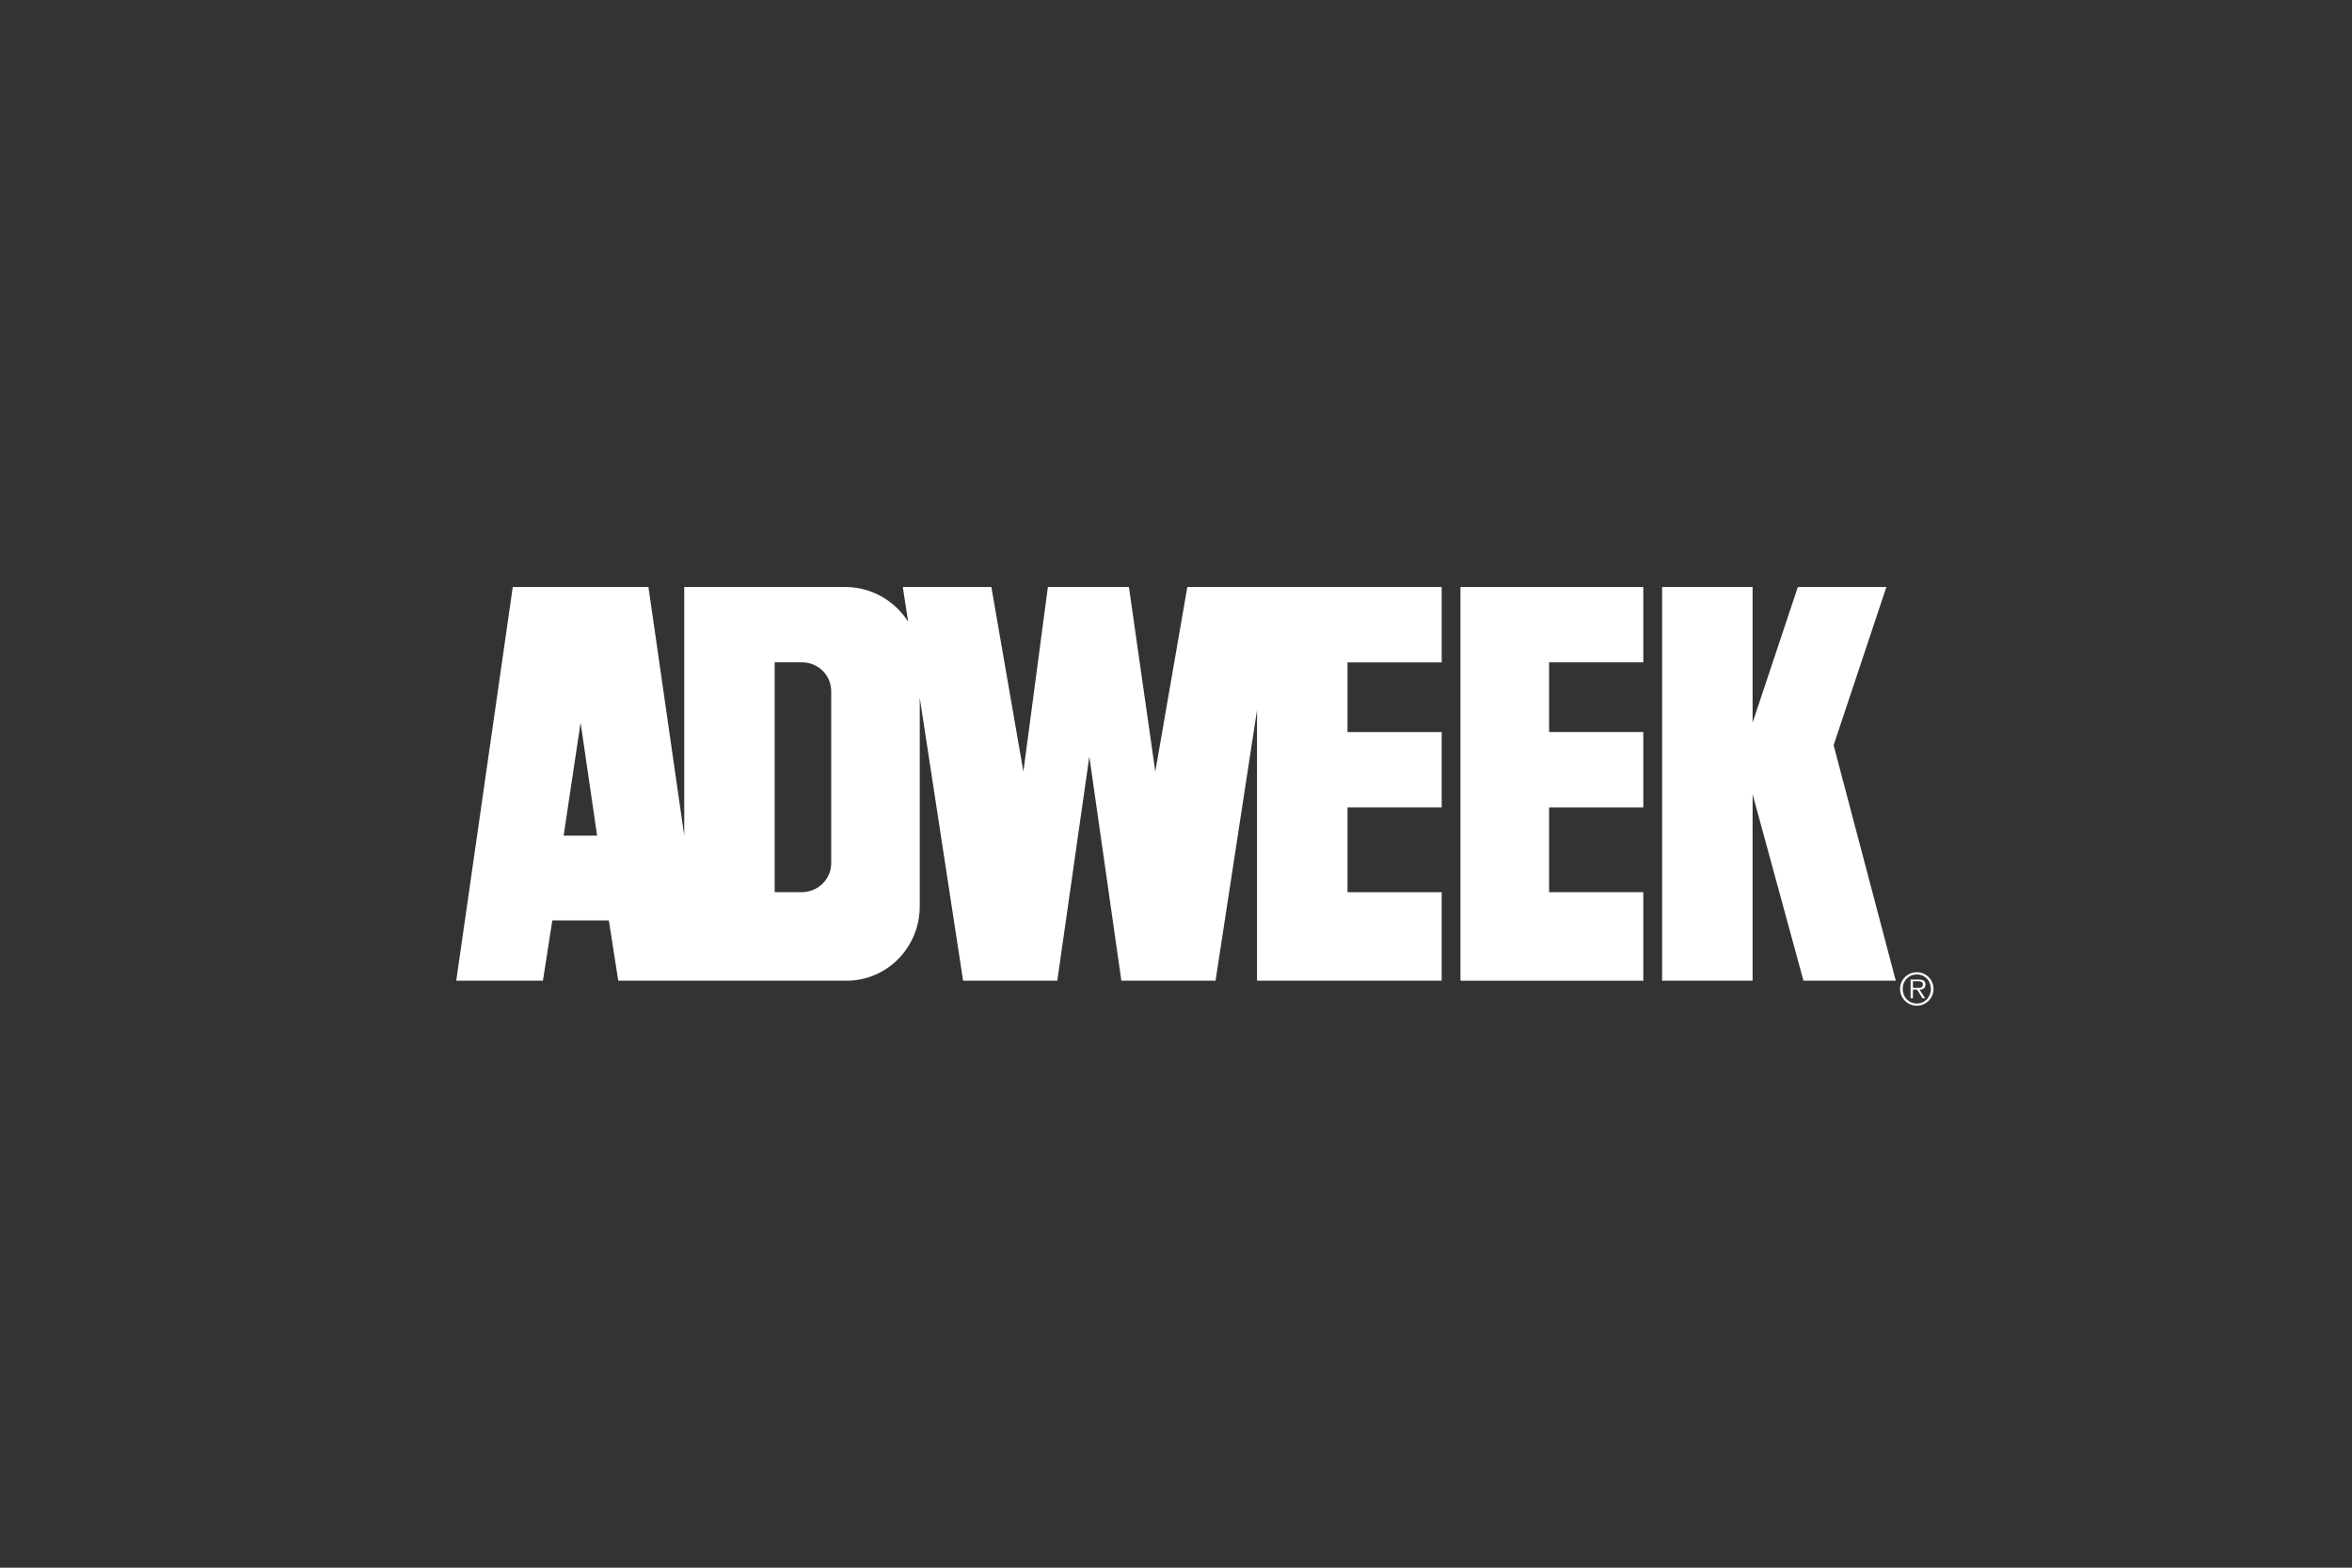
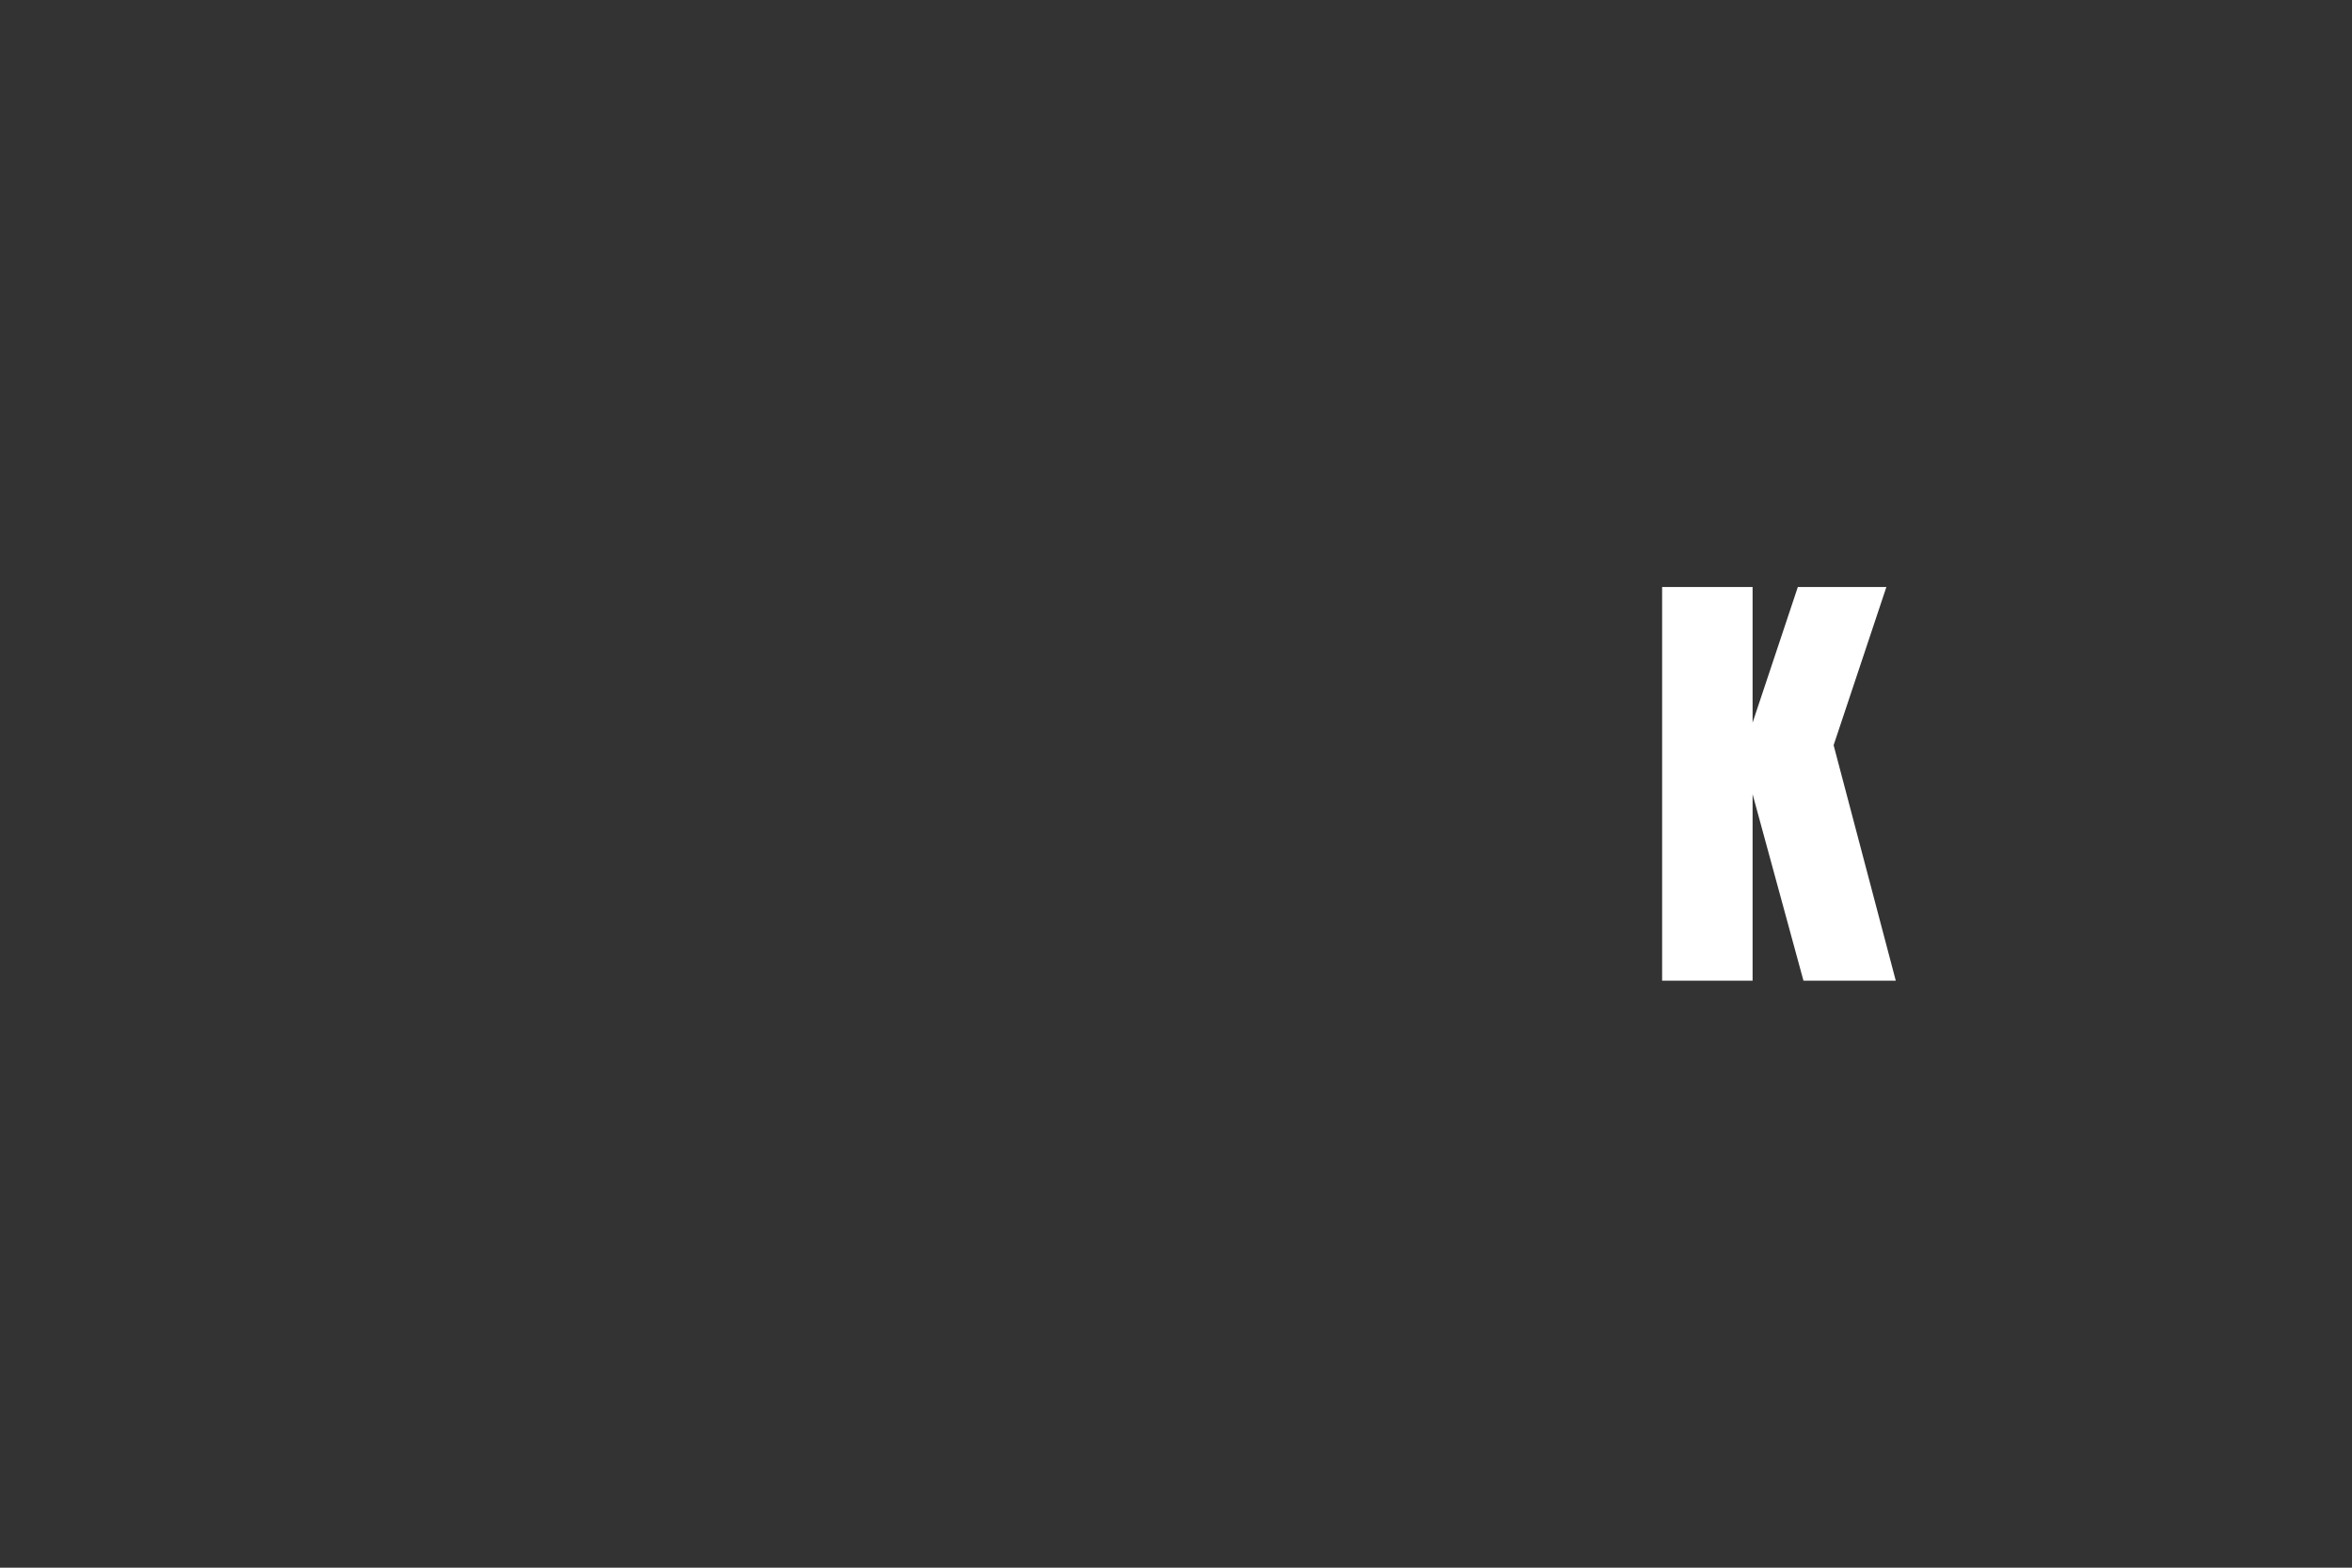
<svg xmlns="http://www.w3.org/2000/svg" id="Layer_1" width="600" height="400" viewBox="0 0 600 400">
  <rect x="0" y="0" width="600" height="400" fill="#333333" stroke="none" />
  <defs>
    <style>.cls-1{fill:#fff;stroke-width:0px;}</style>
  </defs>
  <polygon class="cls-1" points="447.09 250.23 424.01 250.23 424.01 149.78 447.09 149.78 447.09 184.39 458.63 149.78 481.22 149.78 467.76 190.14 483.62 250.23 460.07 250.23 447.09 202.64 447.09 250.23" />
-   <polygon class="cls-1" points="419.21 227.64 395.18 227.64 395.18 206.02 419.21 206.02 419.21 186.78 395.18 186.78 395.18 169 419.21 169 419.21 149.78 372.57 149.78 372.57 250.23 419.21 250.23 419.21 227.64" />
-   <path class="cls-1" d="m367.78,169v-19.23h-64.89l-8.17,47.11-6.73-47.11h-20.67l-6.25,47.11-8.17-47.11h-22.59l1.36,8.85c-3.35-5.25-9.19-8.75-15.78-8.85h-41.34v63.45l-9.13-63.45h-34.61l-14.42,100.46h22.11l2.4-15.38h14.42l2.4,15.38h58.16c10.34.04,18.87-8.48,18.75-19.23v-52.98l11.06,72.21h24.03l8.17-57.2,8.17,57.2h24.03l10.58-69.07v69.07h47.11v-22.59h-24.03v-21.62h24.03v-19.23h-24.03v-17.79h24.03Zm-224,44.22l4.33-28.84,4.21,28.84h-8.54Zm68.26,7.21c-.12,3.92-3.22,7.01-7.21,7.2h-7.21v-58.64h7.21c3.99.16,7.09,3.26,7.21,7.21v44.22h0Z" />
-   <path class="cls-1" d="m488.99,256.61c2.36,0,4.25-1.92,4.25-4.29s-1.89-4.25-4.25-4.25-4.29,1.9-4.29,4.25,1.91,4.29,4.29,4.29h0Zm0-.56c-2.09,0-3.6-1.62-3.6-3.73s1.51-3.69,3.6-3.69,3.58,1.62,3.58,3.69-1.51,3.73-3.58,3.73h0Zm.69-3.53c.84-.02,1.51-.38,1.51-1.31,0-.79-.43-1.27-1.69-1.27h-2.1v4.77h.59v-2.2h1.07l1.35,2.2h.71l-1.44-2.2h0Zm-1.69-.46v-1.69h1.36c.58,0,1.19.09,1.19.83,0,.97-.99.86-1.67.86h-.88,0Z" />
</svg>